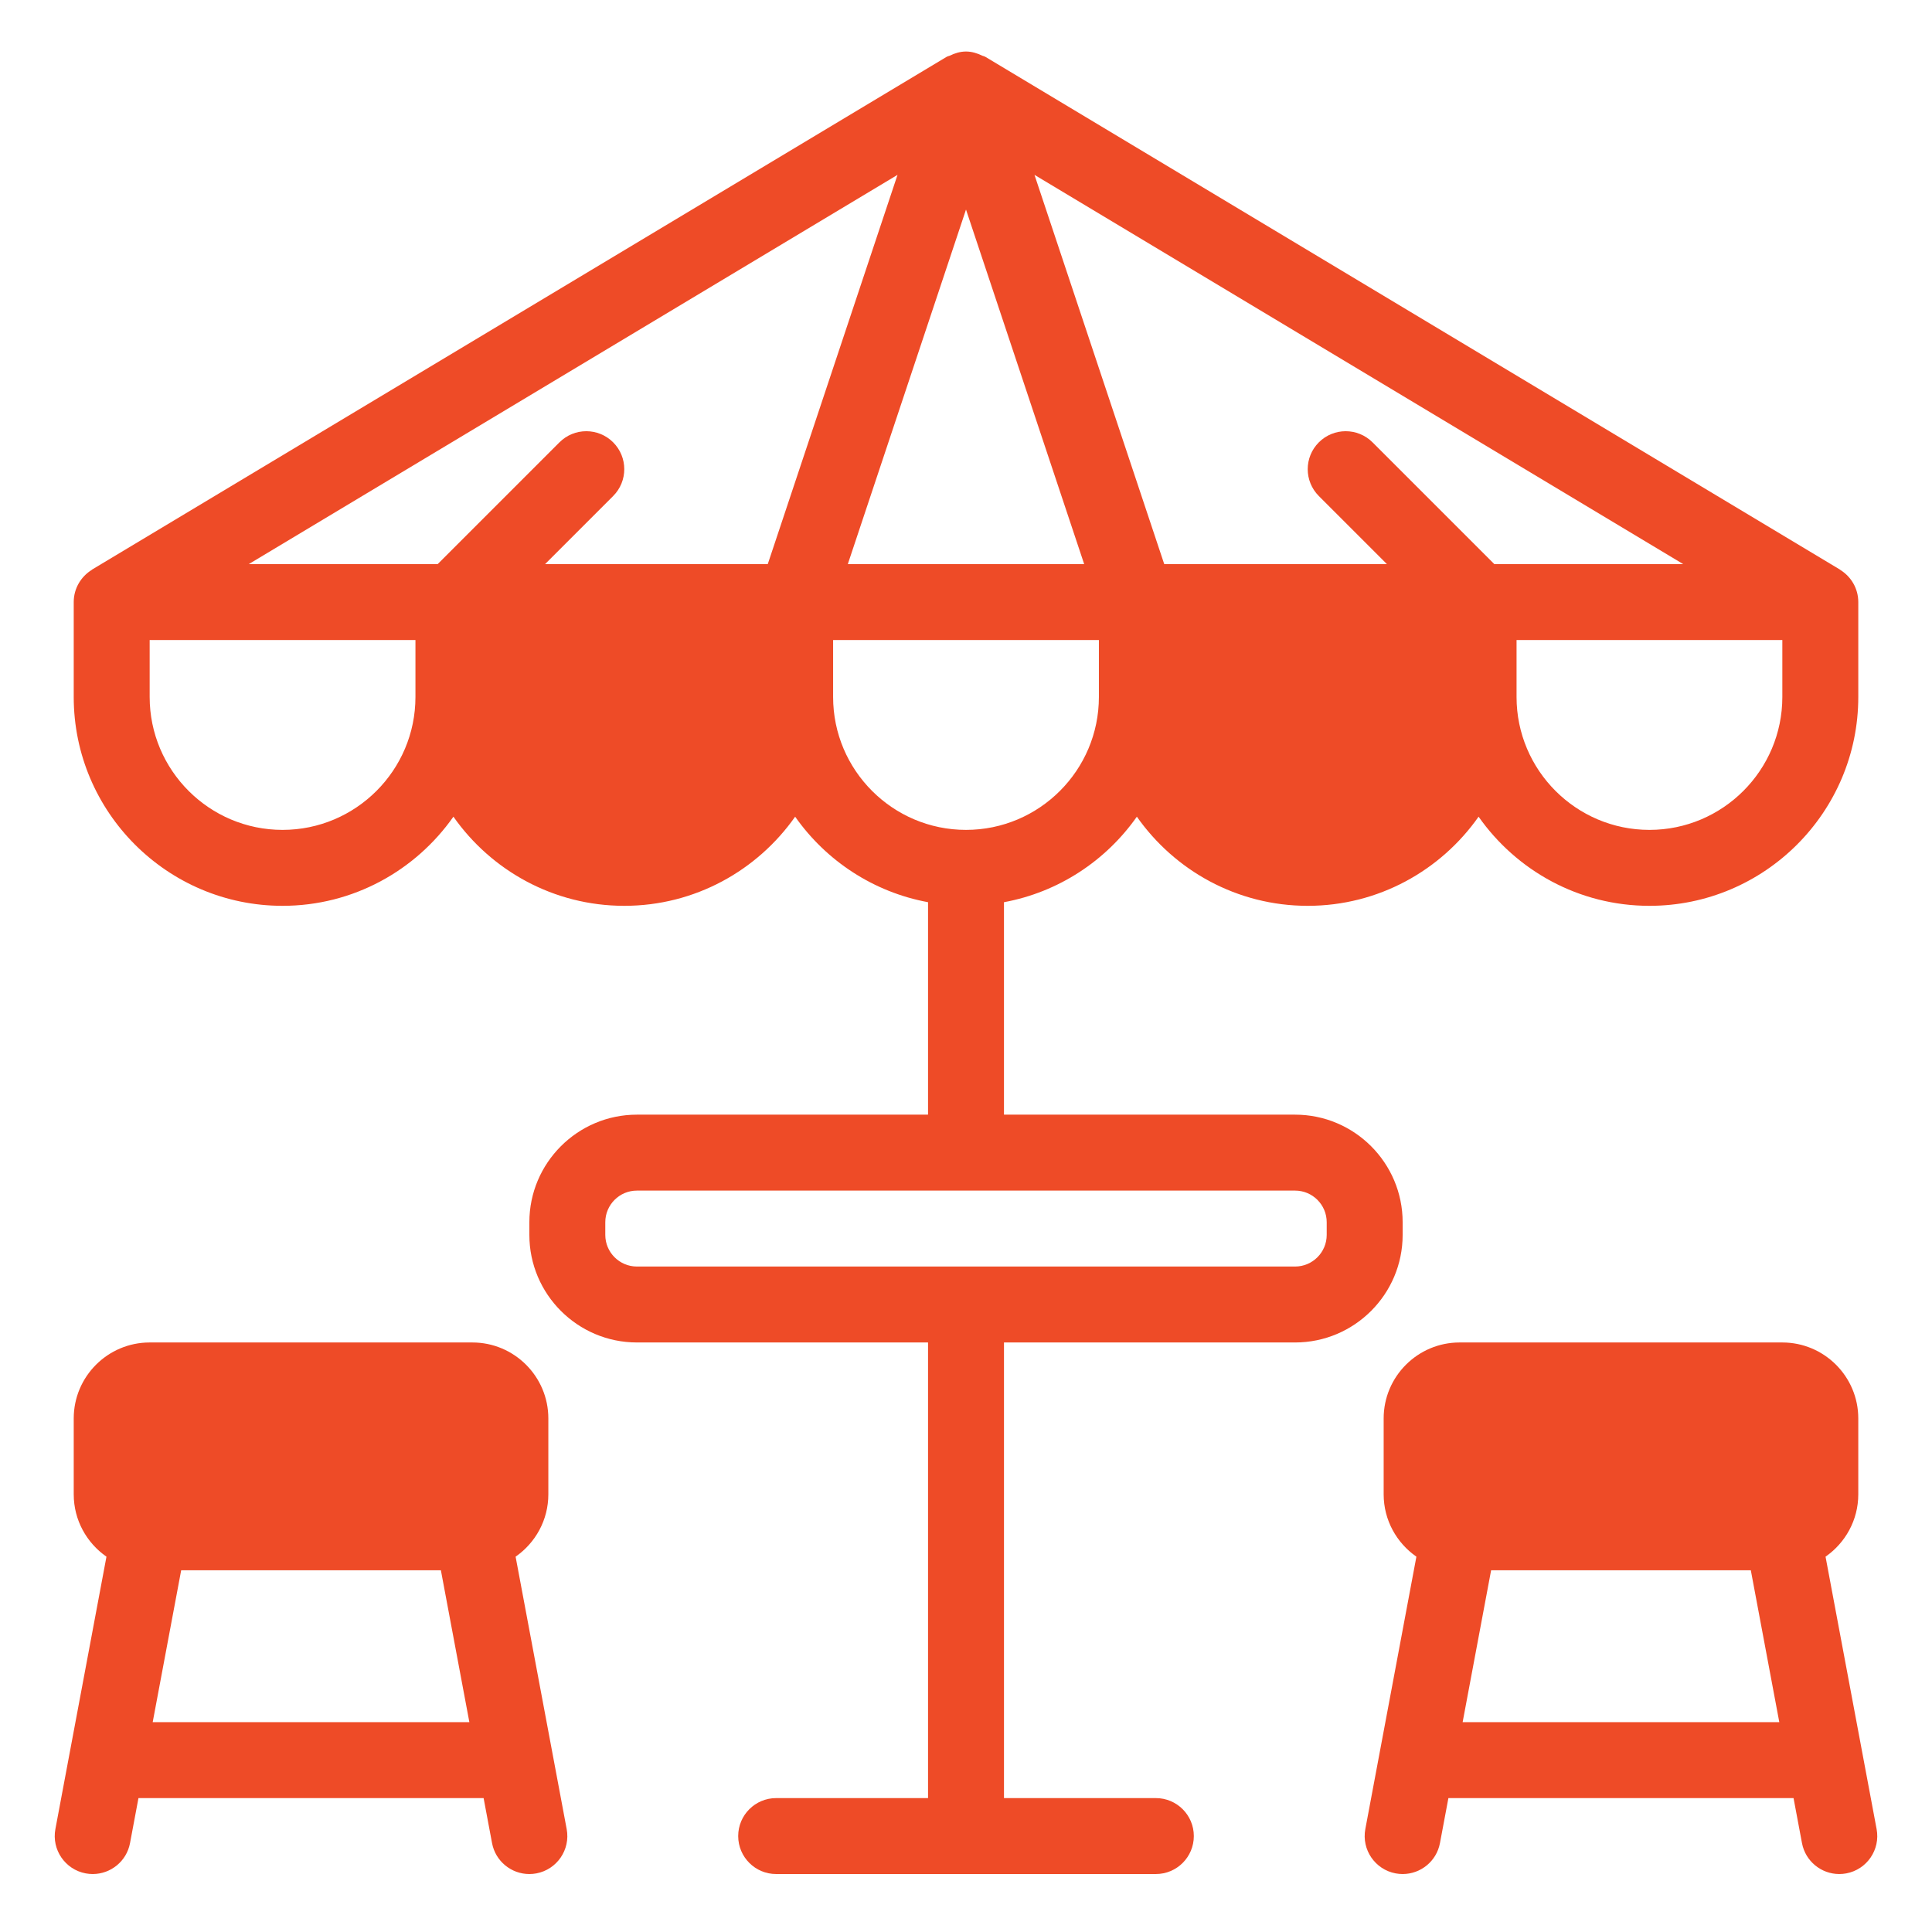
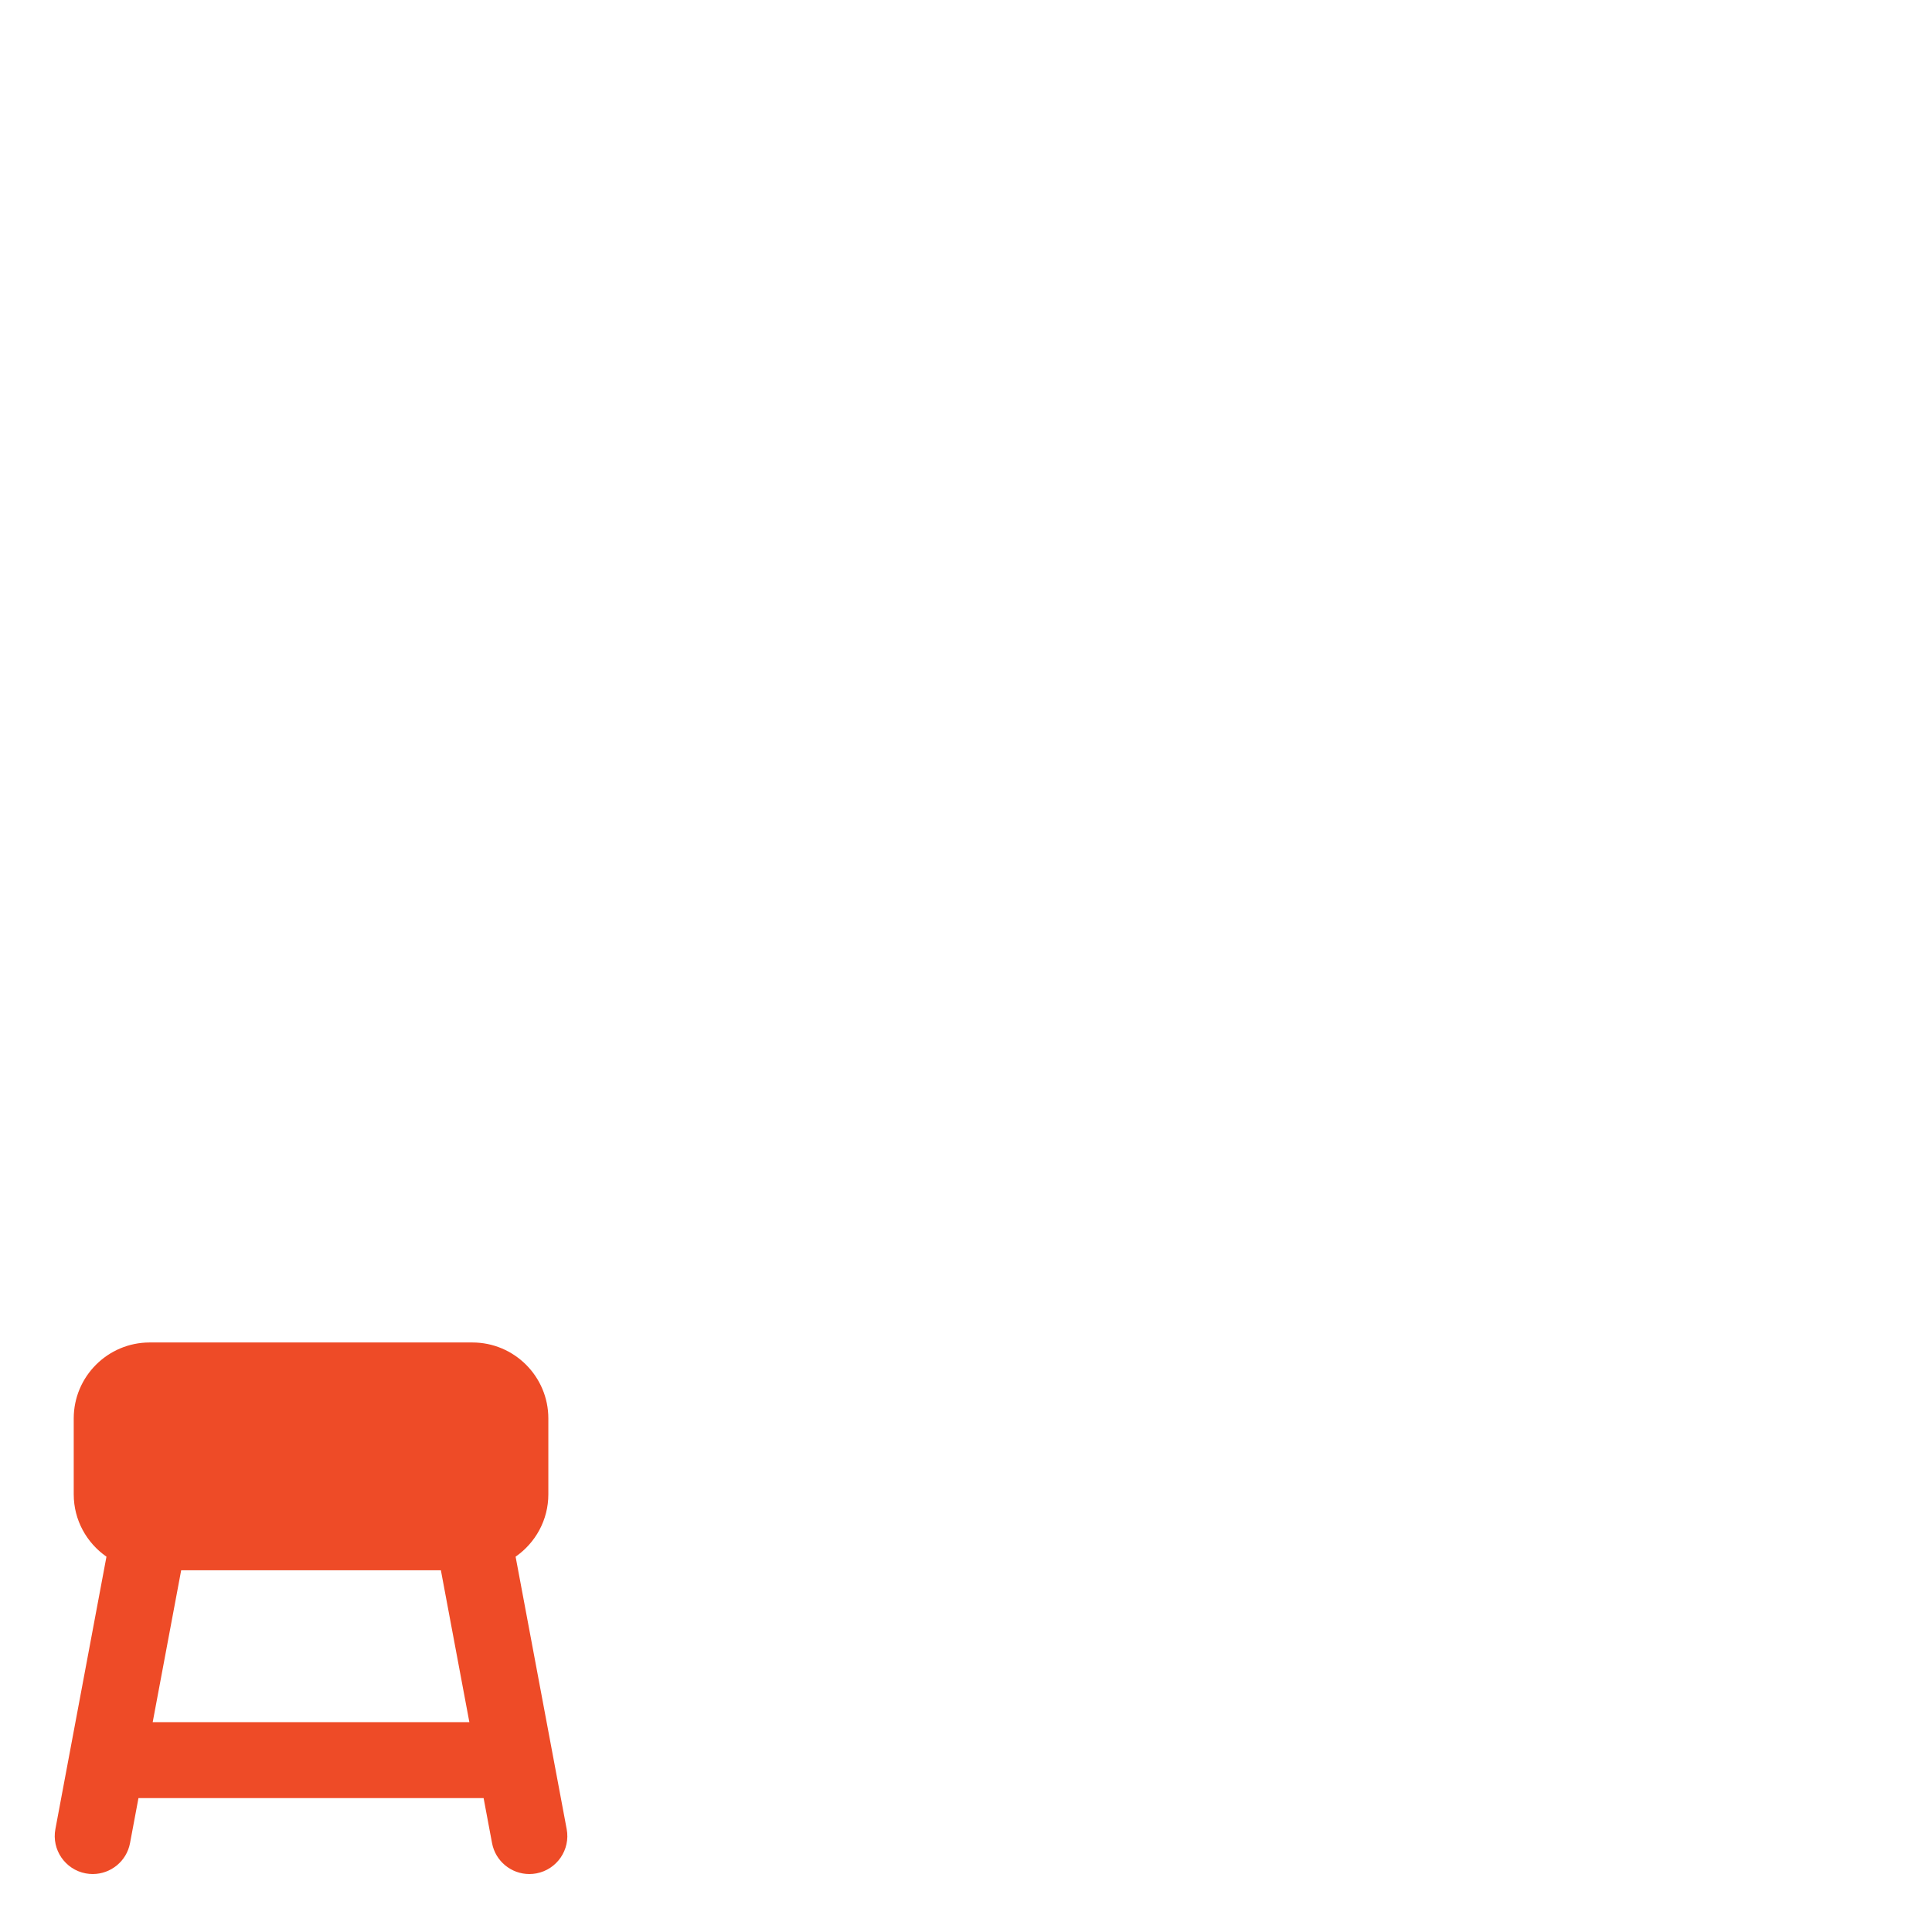
<svg xmlns="http://www.w3.org/2000/svg" id="Layer_1" x="0px" y="0px" width="600px" height="600px" viewBox="0 0 600 600" xml:space="preserve">
  <g>
-     <path fill="#EE4B27" d="M402.198,416.917c18.418,0,33.406-14.988,33.406-33.406v-3.938c0-18.418-14.988-33.405-33.406-33.405   h-90.406v-65.981c17.006-3.141,31.687-12.916,41.271-26.555c11.742,16.711,31.131,27.682,53.063,27.682s41.32-10.971,53.063-27.682   c11.742,16.711,31.131,27.682,53.063,27.682c35.761,0,64.854-29.094,64.854-64.854v-29.479c0-4.214-2.229-7.885-5.555-9.97   c-0.066-0.045-0.099-0.097-0.172-0.14L306.065,17.682c-0.343-0.207-0.648-0.249-0.973-0.373C303.52,16.543,301.829,16,300,16   s-3.519,0.543-5.092,1.309c-0.325,0.124-0.631,0.167-0.974,0.373L28.622,176.869c-0.04,0.024-0.04,0.064-0.078,0.089   c-3.376,2.074-5.648,5.769-5.648,10.021v29.479c0,35.76,29.093,64.854,64.854,64.854c21.932,0,41.32-10.971,53.063-27.682   c11.743,16.711,31.131,27.682,53.063,27.682c21.932,0,41.32-10.971,53.063-27.682c9.584,13.64,24.266,23.415,41.271,26.555v65.981   h-90.407c-18.419,0-33.406,14.987-33.406,33.405v3.938c0,18.418,14.987,33.406,33.406,33.406h90.407v141.5h-47.167   c-6.512,0-11.792,5.279-11.792,11.791c0,6.513,5.28,11.792,11.792,11.792h117.917c6.513,0,11.792-5.279,11.792-11.792   c0-6.512-5.279-11.791-11.792-11.791h-47.166v-141.5H402.198z M464.07,175.188l-37.816-37.816c-4.601-4.606-12.073-4.606-16.675,0   c-4.606,4.606-4.606,12.068,0,16.674l21.143,21.142h-69.159L321.267,54.302l201.477,120.886H464.07z M336.701,175.188h-73.403   L300,65.078L336.701,175.188z M553.521,216.458c0,22.754-18.514,41.271-41.271,41.271s-41.271-18.517-41.271-41.271v-17.688h82.541   V216.458z M278.732,54.303l-40.295,120.885h-69.159l21.142-21.142c4.606-4.606,4.606-12.068,0-16.674   c-4.601-4.606-12.074-4.606-16.674,0l-37.819,37.816H77.26L278.732,54.303z M87.75,257.729c-22.757,0-41.271-18.517-41.271-41.271   v-17.688h82.542v17.688C129.021,239.212,110.507,257.729,87.75,257.729z M258.729,216.458v-17.688h82.542v17.688   c0,22.754-18.514,41.271-41.271,41.271C277.243,257.729,258.729,239.212,258.729,216.458z M187.979,383.511v-3.938   c0-5.418,4.408-9.822,9.823-9.822h204.396c5.415,0,9.822,4.404,9.822,9.822v3.938c0,5.418-4.407,9.822-9.822,9.822H197.802   C192.387,393.333,187.979,388.929,187.979,383.511z" />
    <path fill="#EE4B27" d="M160.124,483.438c6.13-4.264,10.167-11.336,10.167-19.354V440.5c0-13.007-10.58-23.583-23.583-23.583   H46.479c-13.003,0-23.583,10.576-23.583,23.583v23.583c0,8.019,4.038,15.091,10.167,19.354l-15.862,84.601   c-1.201,6.396,3.017,12.557,9.417,13.761c0.734,0.138,1.465,0.201,2.188,0.201c5.563,0,10.514-3.95,11.576-9.621L43,558.417   h107.188l2.618,13.962c1.063,5.671,6.014,9.621,11.576,9.621c0.722,0,1.454-0.063,2.188-0.201   c6.399-1.204,10.617-7.364,9.417-13.761L160.124,483.438z M56.266,487.667h80.656l8.844,47.166H47.422L56.266,487.667z" />
-     <path fill="#EE4B27" d="M582.799,568.038l-15.862-84.601c6.129-4.264,10.168-11.336,10.168-19.354V440.5   c0-13.007-10.58-23.583-23.584-23.583H453.292c-13.004,0-23.584,10.576-23.584,23.583v23.583c0,8.019,4.039,15.091,10.168,19.354   l-15.862,84.601c-1.2,6.396,3.017,12.557,9.416,13.761c0.735,0.138,1.466,0.201,2.189,0.201c5.562,0,10.513-3.95,11.575-9.621   l2.619-13.962h107.186l2.619,13.962c1.063,5.671,6.014,9.621,11.575,9.621c0.724,0,1.455-0.063,2.189-0.201   C579.782,580.595,583.999,574.435,582.799,568.038z M463.079,487.667h80.654l8.844,47.166h-98.342L463.079,487.667z" />
  </g>
</svg>